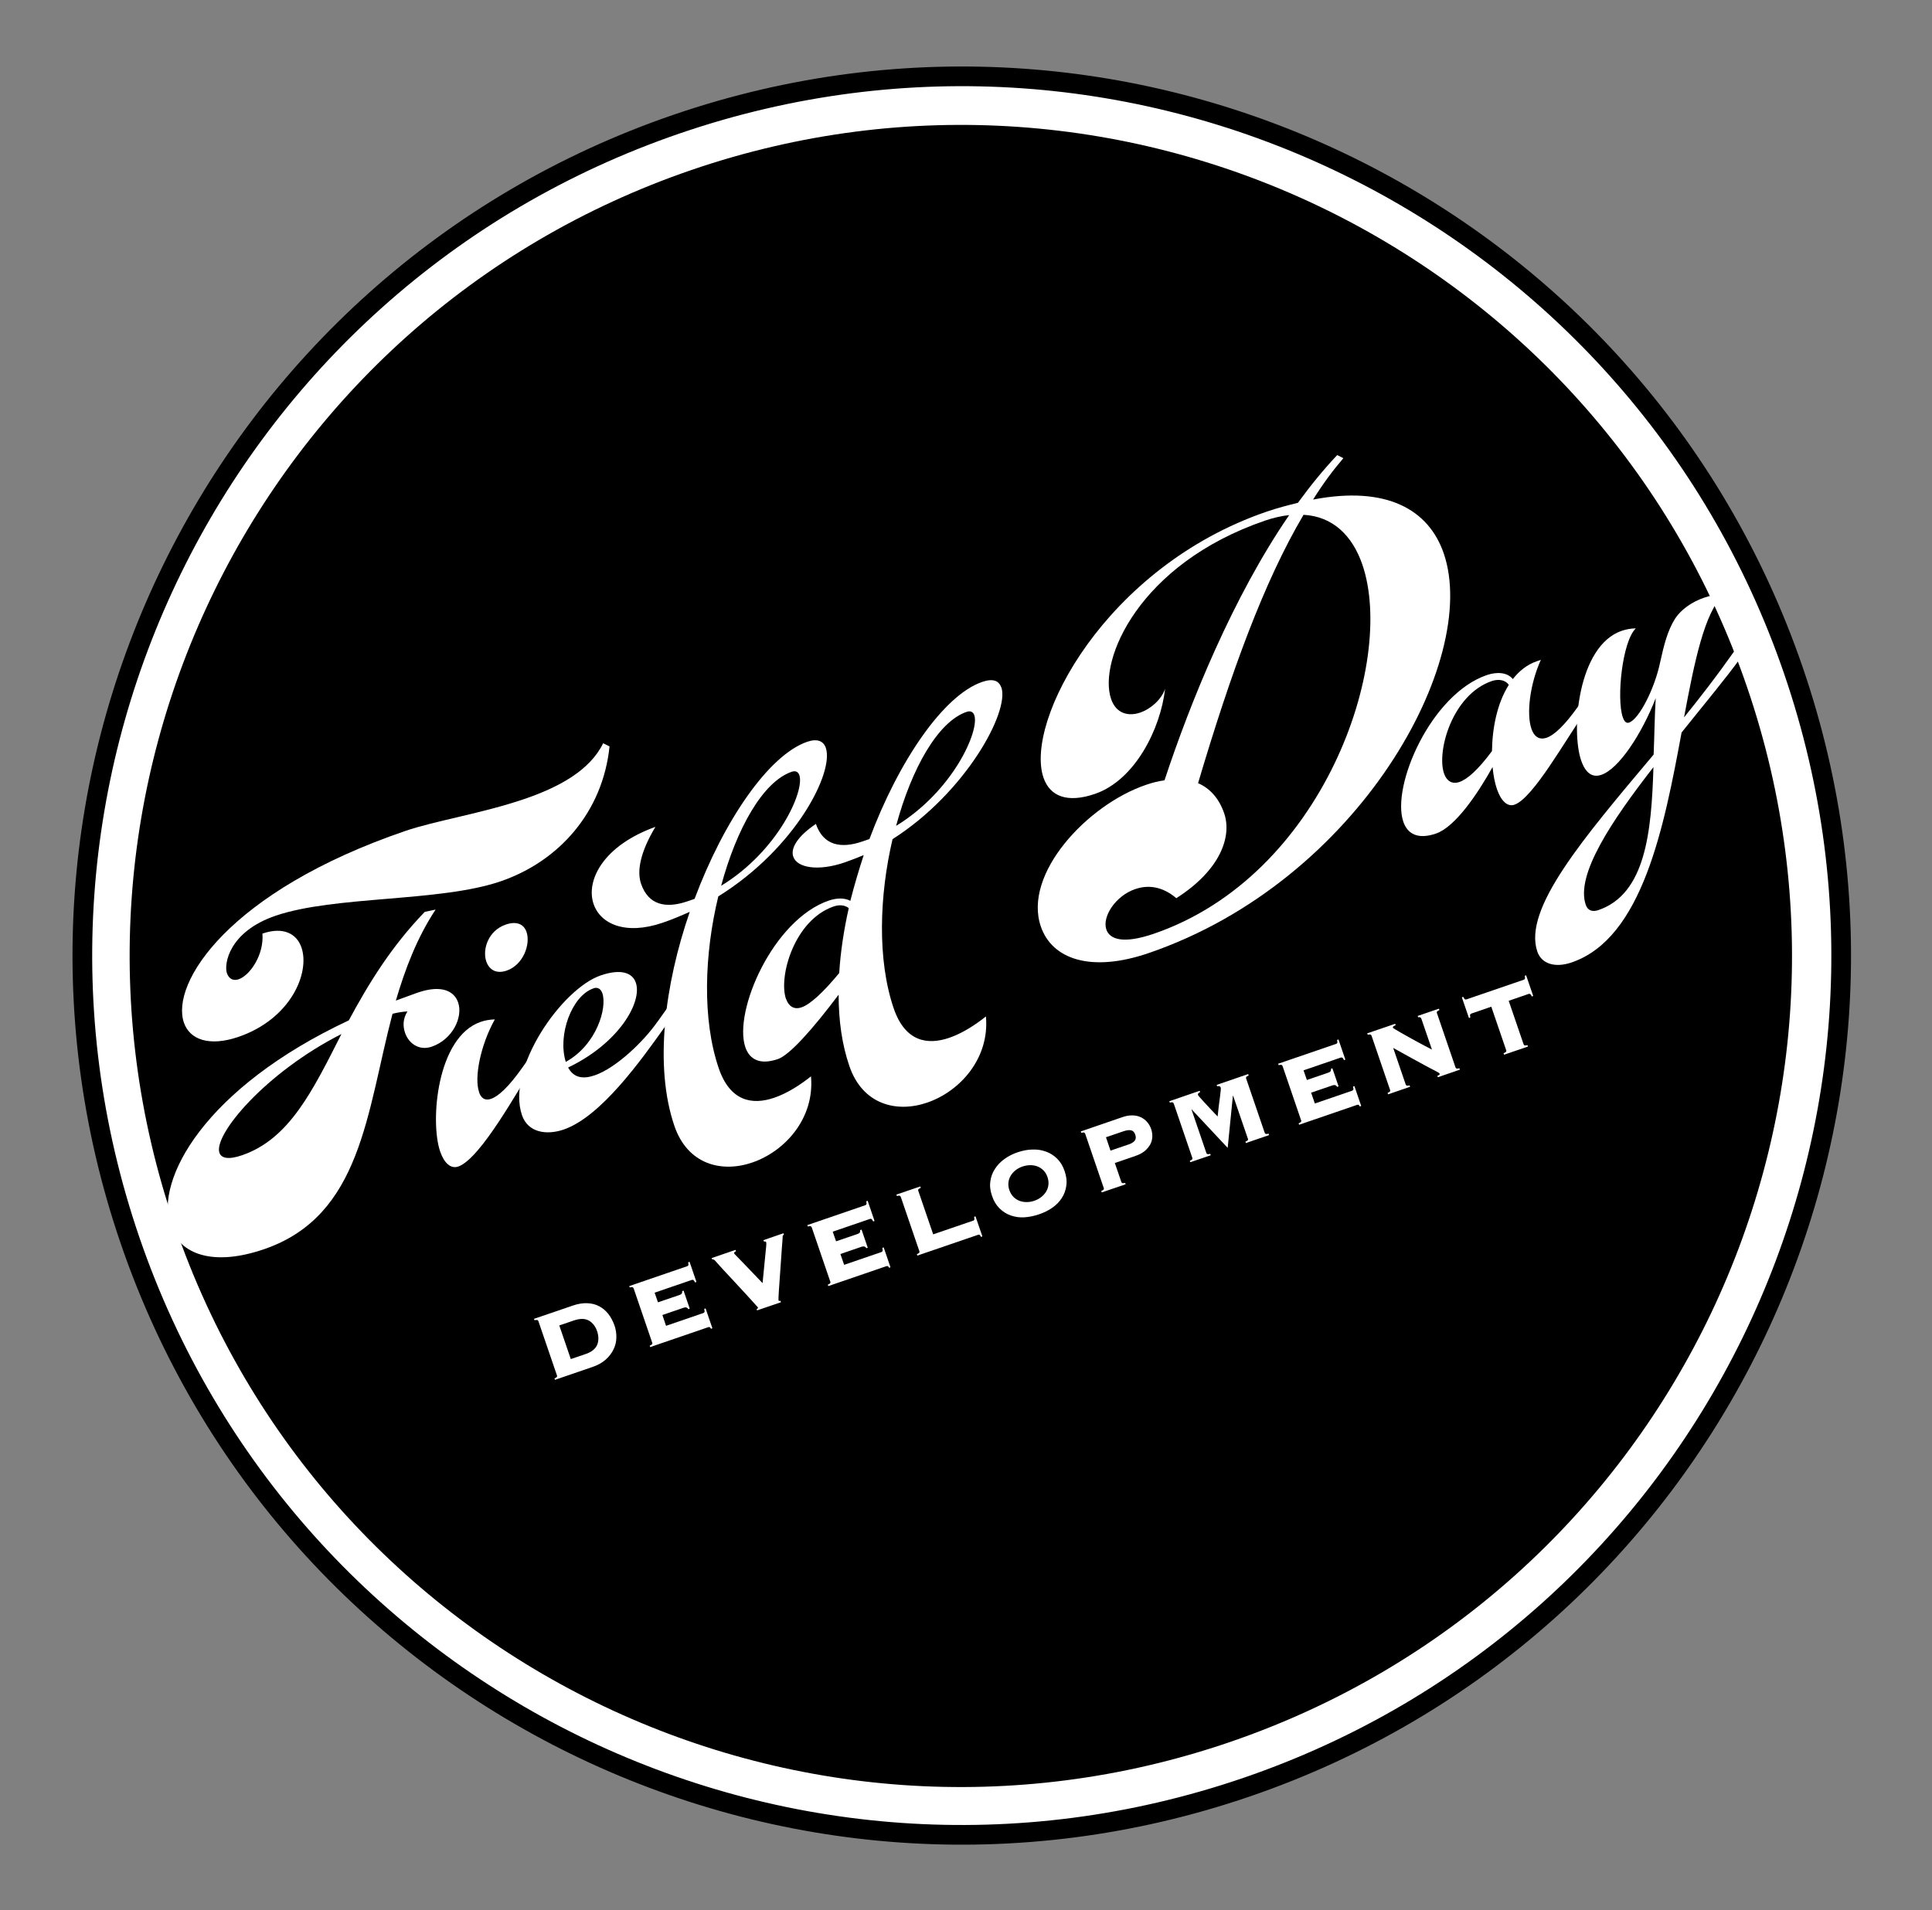
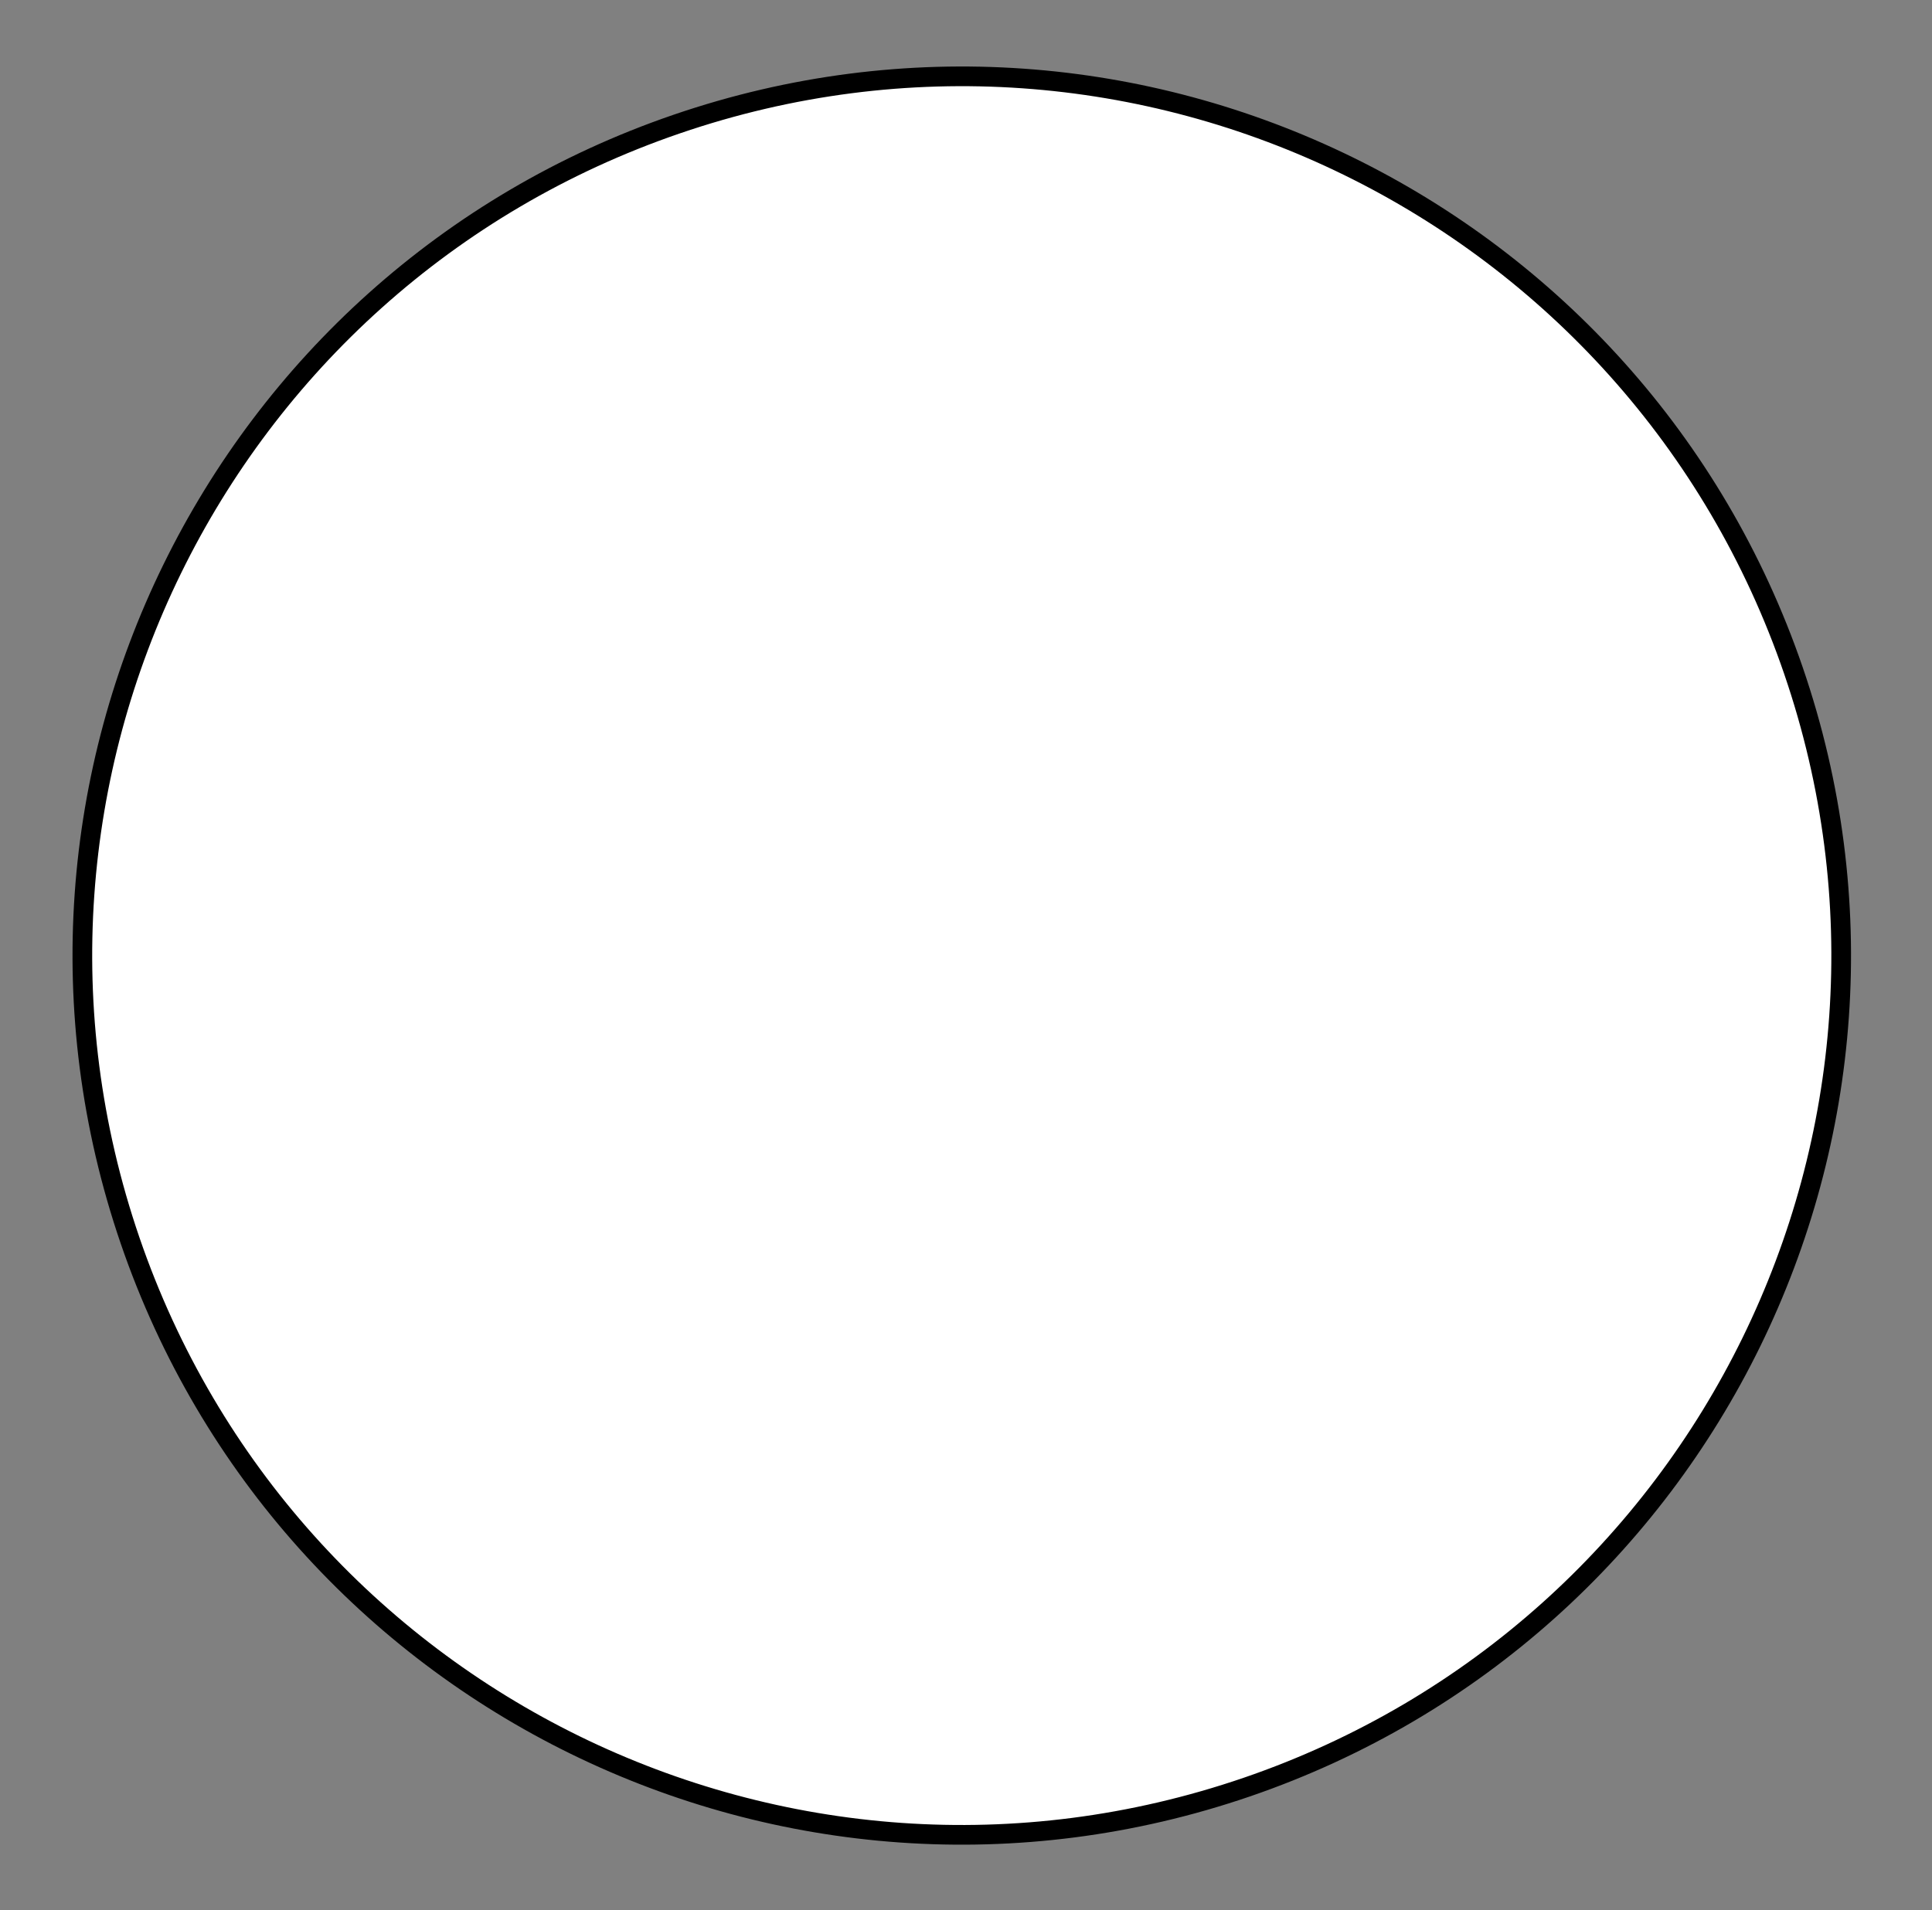
<svg xmlns="http://www.w3.org/2000/svg" id="Layer_2" data-name="Layer 2" viewBox="0 0 196.35 194.16">
  <rect x="0" y="0" width="196.35" height="194.16" fill="#808080" stroke="none" />
  <defs>
    <style>
      .cls-1 {
        fill: none;
      }

      .cls-2, .cls-3 {
        fill: #fff;
      }

      .cls-3 {
        stroke: #000;
        stroke-miterlimit: 10;
        stroke-width: 2px;
      }
    </style>
  </defs>
  <g id="Layer_1-2" data-name="Layer 1">
    <g>
      <path class="cls-3" d="M13.22,126.1C-2.78,79.42,22.1,28.6,68.78,12.61c46.68-16,97.49,8.88,113.49,55.56,16,46.68-8.88,97.49-55.56,113.49-46.69,16-97.49-8.88-113.49-55.56Z" />
-       <path d="M17.76,124.54C2.64,80.42,26.15,32.4,70.27,17.28c44.12-15.12,92.15,8.39,107.27,52.52,15.12,44.12-8.39,92.15-52.52,107.27-44.12,15.12-92.15-8.39-107.27-52.52Z" />
      <g>
        <path class="cls-2" d="M41.16,104.97c-.23-.68-.21-1.44.25-2.16-.51.03-1,.11-1.52.24-2.64,10.04-3.14,20.53-13.05,23.93-5.19,1.78-8.54.52-9.51-2.3-1.63-4.76,3.5-14.11,18.12-20.96,1.93-3.58,4.24-7.43,7.72-11.03l1.1-.23c-1.89,2.86-3.08,6-4.04,9.25.72-.25,1.46-.55,2.22-.81,2.45-.84,3.72-.14,4.11,1,.51,1.48-.55,3.77-2.7,4.5-1.26.43-2.33-.33-2.7-1.43ZM61.95,75.85c-.68,6.69-5.13,11.7-11.08,13.74-6.2,2.12-16.85,1.44-22.88,3.5-4.72,1.62-5.24,4.91-4.93,5.83.22.63.7.8,1.2.62,1.14-.39,2.59-2.49,2.41-4.64,2.15-.74,3.5.03,3.97,1.42.88,2.57-1.09,7.26-6.41,9.08-2.95,1.01-4.95.28-5.54-1.45-1.37-4.01,4.53-13.33,22.49-19.48,3.04-1.04,7.82-1.79,12.08-3.24,3.54-1.21,6.68-2.9,8.04-5.68l.62.31ZM24.6,117.43c4.81-1.65,7.18-6.56,10.1-12.32-7.75,3.93-13.02,10.26-12.4,12.07.19.55.91.73,2.3.25Z" />
        <path class="cls-2" d="M48.68,111.01c.21.62.6.9,1.22.69.73-.25,1.77-1.18,3.15-3.13l1.08-1.52.78.47-1.08,1.52c-1.03,1.42-4.95,8.74-7.26,9.54-.77.26-1.44-.37-1.84-1.54-1.04-3.04-.34-11.64,4.13-13.17.44-.15.9-.23,1.43-.25-1.47,2.64-2.11,5.93-1.6,7.39ZM53.51,94.73c.43,1.25-.33,3.35-2.01,3.93-1.1.38-1.8-.12-2.08-.93-.41-1.21.19-3.14,1.99-3.75,1.17-.4,1.85.02,2.1.75Z" />
        <path class="cls-2" d="M66.83,103.85l1.08-1.52.78.47-1.08,1.52c-2.46,3.46-6.55,9.21-10.33,10.5-1.69.58-3.61.34-4.23-1.46-1.62-4.73,4.03-12.85,8-14.21,2.05-.7,3.22-.28,3.57.74.68,1.98-1.74,6.17-6.88,8.62.57,1.08,1.55,1.19,2.69.8,2.2-.75,5.03-3.49,6.4-5.47ZM60.31,100.47c-2.2.75-3.66,4.74-2.81,7.47,3.14-1.73,4.22-5.5,3.72-6.97-.15-.44-.47-.66-.91-.51Z" />
        <path class="cls-2" d="M83.93,76.03c.84,2.46-3.03,10.17-10.93,15.09-1.41,5.81-1.66,12.49.05,17.48,1.16,3.37,3.41,3.75,5.65,2.98,1.32-.45,2.66-1.32,3.72-2.17.39,4.25-2.63,7.62-5.97,8.76-3.12,1.07-6.57.2-7.91-3.72-2.07-6.05-.99-14.37,1.56-21.76-.89.39-1.82.79-2.77,1.11-3.78,1.29-6.31.11-7-1.9-.82-2.38.96-5.94,6.28-7.85-1.51,2.52-1.91,4.46-1.46,5.78.75,2.2,2.55,2.53,4.71,1.79l.73-.25c2.97-7.94,7.53-14.62,11.45-15.97,1.03-.35,1.65-.07,1.89.62ZM80.46,78.45c-2.93,1.01-5.6,5.77-7.17,11.59,5.79-3.54,8.5-9.63,7.95-11.24-.11-.33-.37-.49-.78-.35ZM101.77,69.87c.85,2.49-3.66,10.72-11.06,15.43-1.35,5.75-1.56,12.29.12,17.21,1.16,3.37,3.41,3.75,5.65,2.98,1.32-.45,2.66-1.32,3.72-2.17.39,4.25-2.63,7.62-5.97,8.76-3.12,1.07-6.57.2-7.91-3.72-.75-2.2-1.09-4.62-1.09-7.25-2.7,3.59-4.99,6.13-6.16,6.54-1.83.63-2.89.05-3.32-1.2-1.24-3.63,2.81-12.97,8.49-14.91.77-.26,1.58-.3,2.18.03.4-1.57.86-3.12,1.36-4.65-.61.25-1.26.51-1.92.74-2.71.93-4.85.56-5.24-.58-.28-.81.34-2,2.3-3.33.75,2.2,2.55,2.53,4.71,1.79l.73-.25c2.97-7.94,7.53-14.62,11.45-15.97,1.1-.38,1.71-.14,1.95.56ZM79.89,101.54c.25.73.79,1.12,1.56.86.92-.31,2.28-1.6,3.84-3.49.13-2.13.47-4.38.97-6.6-.39-.31-.95-.37-1.53-.17-4,1.37-5.63,7.13-4.85,9.4ZM98.24,72.36c-2.93,1-5.6,5.77-7.17,11.59,5.79-3.54,8.49-9.67,7.95-11.24-.11-.33-.37-.49-.78-.35Z" />
        <path class="cls-2" d="M136.53,46.57c-1.08,1.26-2.11,2.65-3.08,4.21,7.47-1.43,11.75,1.01,13.28,5.48,3.7,10.79-8.57,33.28-29.99,40.62-5.86,2.01-9.82.63-10.96-2.7-1.83-5.35,4.72-12.36,10.66-14.39.63-.22,1.28-.39,1.91-.47,2.61-7.92,6.98-18.69,12.67-26.96-.77.08-1.6.27-2.45.56-12.82,4.39-16.99,14.21-15.65,18.13.52,1.52,1.79,1.79,2.97,1.38,1.1-.38,2.17-1.36,2.52-2.42-.47,4.12-3.08,9.3-7.13,10.69-2.87.98-4.59.21-5.23-1.65-1.95-5.69,6.28-21.42,22.68-27.04,1.1-.38,2.18-.65,3.18-.9,1.28-1.76,2.61-3.39,3.99-4.85l.62.31ZM115.36,90.38c-1.98.68-3.37,2.8-2.92,4.11.35,1.01,1.73,1.48,4.81.43,17.2-5.89,24.63-27.52,21.21-37.52-1.01-2.95-3-4.91-5.98-5.07-4.06,6.86-7.42,16.16-10.72,27.28,1.16.5,2.11,1.49,2.65,3.05.81,2.36-.37,5.78-4.86,8.64-1.46-1.24-2.92-1.36-4.18-.92Z" />
-         <path class="cls-2" d="M156.6,67.07c-1.1,2.42-1.49,5.47-.96,7.01.26.77.77,1.17,1.54.91.77-.26,1.83-1.24,3.21-3.19l1.08-1.52.78.47-1.08,1.52c-2.07,2.92-5.36,8.88-7.26,9.53-.73.25-1.38-.43-1.78-1.6-.21-.62-.36-1.39-.44-2.23-1.55,2.78-3.81,6.1-5.75,6.76-1.83.63-2.89.05-3.32-1.2-1.24-3.63,2.81-12.97,8.49-14.91.99-.34,2.07-.3,2.64.41.65-.84,1.46-1.48,2.45-1.82l.4-.14ZM146.76,78.63c.25.73.79,1.12,1.56.86.81-.28,1.88-1.22,3.31-3.14.03-2.3.51-4.85,1.71-6.73-.33-.5-1.04-.63-1.73-.39-4,1.37-5.63,7.13-4.85,9.4Z" />
        <path class="cls-2" d="M176.9,66.87c-1.53,2.12-3.74,4.76-6,7.59-1.78,9.62-3.98,20.91-11.17,23.37-1.69.58-3.06.15-3.49-1.1-1.48-4.33,4.66-11.51,11.82-20.03.08-1.91.1-3.89.21-5.73-1.44,3.69-3.76,7.19-5.52,7.79-.88.3-1.59-.11-2.06-1.47-1.04-3.04-.34-11.64,4.13-13.17.44-.15.9-.23,1.43-.25-1.39,1.34-1.97,7.15-1.33,9.02.15.44.35.66.64.56,1.03-.35,2.62-3.48,3.17-6.17.37-1.68.75-3.21,1.52-4.41.59-.9,1.68-1.68,2.92-2.11.62-.21,1.31-.37,2.01-.36-1.95,1.85-2.96,6.79-4.03,12.52,1.7-2.1,3.37-4.27,4.97-6.54l1.08-1.52.78.47-1.08,1.52ZM162.45,92.51c4.8-1.65,5.39-7.95,5.59-14.53-4.27,5.48-7.92,10.95-6.88,13.99.21.62.71.74,1.29.54Z" />
      </g>
    </g>
    <g>
-       <path class="cls-2" d="M54.62,134.18s-.15-.02-.3.02l-.05-.14,3.92-1.34c.54-.19,1.04-.27,1.5-.25.46.02.86.12,1.22.32.36.19.66.45.92.78.26.33.46.72.62,1.16.14.4.2.81.19,1.23,0,.42-.1.82-.29,1.21-.18.38-.45.73-.8,1.04-.35.31-.81.57-1.36.75l-3.79,1.3-.05-.14c.14-.07.23-.12.25-.17.02-.05.03-.1,0-.15l-1.88-5.5c-.02-.05-.05-.09-.1-.12ZM59.51,137.64c.62-.21,1.01-.53,1.18-.94.17-.41.16-.87,0-1.37-.17-.5-.45-.87-.84-1.09-.38-.22-.89-.23-1.51-.02l-1.5.51,1.17,3.42,1.5-.51Z" />
      <path class="cls-2" d="M69.96,133.08c-.04-.07-.1-.13-.17-.16-.07-.04-.16-.03-.28,0l-2.19.75.37,1.1,3.79-1.3c.06-.02.1-.06.12-.11.02-.05,0-.16-.03-.31l.14-.05.69,2.02-.14.05c-.05-.1-.1-.15-.14-.17-.04-.01-.09,0-.15.01l-5.89,2.02-.05-.14c.14-.07.23-.12.25-.17.02-.05.03-.1,0-.15l-1.88-5.5c-.02-.05-.05-.09-.1-.12-.05-.02-.15-.02-.3.02l-.05-.14,5.89-2.02c.06-.02.1-.06.12-.11.02-.05,0-.15-.02-.29l.14-.05.7,2.05-.14.05c-.06-.13-.12-.21-.16-.24-.05-.03-.1-.04-.16-.02l-3.79,1.3.34.98,2.2-.75c.12-.04.19-.09.23-.16.03-.07.04-.15.03-.23l.14-.05.63,1.84-.14.05Z" />
      <path class="cls-2" d="M76.89,133.08c.07-.04.11-.07.13-.1.02-.02.02-.05.01-.07,0-.02-.06-.09-.18-.21-.11-.12-.26-.29-.44-.49-.18-.2-.39-.43-.62-.68-.24-.25-.48-.52-.73-.79-.25-.28-.5-.55-.75-.81-.25-.27-.48-.51-.69-.74-.21-.23-.39-.42-.54-.59-.15-.17-.25-.29-.31-.35-.1-.12-.17-.19-.22-.21s-.1-.04-.17-.02l-.05-.14,2.42-.83.05.14c-.09.04-.15.08-.17.11-.02.03-.03.07-.01.11,0,.02.04.07.1.13.06.06.19.2.39.4.2.21.48.5.86.89.37.39.88.92,1.53,1.6.09-.9.16-1.62.21-2.15.05-.53.09-.94.12-1.22.03-.28.05-.47.05-.58,0-.1,0-.17-.01-.2-.01-.04-.04-.06-.07-.08-.03-.01-.08,0-.16,0l-.05-.14,2.03-.7.05.14s-.07.06-.1.08c-.02.03-.03.07-.03.13,0,.05,0,.18-.02.39-.02.21-.04.46-.06.77-.02.31-.05.65-.07,1.02-.03.37-.05.75-.08,1.14s-.06.77-.08,1.14c-.03.37-.05.7-.07.99-.02.29-.03.53-.04.71,0,.19,0,.29,0,.3.02.07.09.09.2.05l.05.15-2.43.83-.05-.14Z" />
      <path class="cls-2" d="M88.05,126.88c-.04-.07-.1-.13-.17-.16-.07-.03-.16-.03-.28,0l-2.19.75.38,1.1,3.79-1.3c.06-.02.1-.06.12-.11.02-.05,0-.16-.03-.31l.14-.05.69,2.02-.14.05c-.05-.1-.1-.15-.14-.17-.04-.01-.09,0-.15.01l-5.89,2.02-.05-.14c.14-.07.23-.12.25-.17.02-.05.03-.1,0-.15l-1.88-5.5c-.02-.05-.05-.09-.1-.12-.05-.02-.15-.02-.3.02l-.05-.14,5.89-2.02c.06-.02.1-.06.12-.11.02-.05,0-.15-.02-.29l.14-.05.7,2.05-.14.05c-.06-.13-.12-.21-.16-.24-.05-.03-.1-.04-.16-.02l-3.79,1.3.34.98,2.19-.75c.12-.04.19-.09.23-.16.03-.07.04-.14.03-.23l.14-.05.63,1.84-.14.05Z" />
      <path class="cls-2" d="M98.9,124.09c.06-.02.1-.06.12-.11.02-.05,0-.15-.02-.29l.14-.05.7,2.04-.14.05c-.06-.12-.11-.19-.15-.21-.04-.02-.09-.02-.16,0l-6.16,2.11-.05-.14c.14-.07.23-.12.25-.17.02-.05.03-.1,0-.15l-1.88-5.5c-.02-.05-.05-.09-.1-.12-.05-.02-.15-.02-.3.02l-.05-.14,2.43-.83.05.14c-.14.07-.23.12-.25.17-.02.05-.03.1,0,.15l1.51,4.41,4.06-1.39Z" />
      <path class="cls-2" d="M104.92,116.85c.49-.02.95.05,1.38.21.43.15.8.39,1.14.72.33.33.59.75.76,1.27.18.52.24,1.01.17,1.47-.06.46-.21.88-.46,1.26-.24.38-.57.71-.97.99-.4.28-.85.5-1.36.67-.5.17-1,.27-1.49.3-.49.03-.94-.04-1.37-.19-.43-.15-.8-.39-1.14-.72-.33-.33-.59-.75-.76-1.27-.18-.52-.24-1.01-.17-1.47.06-.46.21-.88.46-1.26.24-.38.56-.72.96-1.01.4-.29.85-.52,1.35-.69.5-.17,1-.27,1.49-.28ZM103.23,118.94c-.2.16-.37.34-.5.55-.13.21-.21.44-.24.69-.03.25,0,.52.09.79.1.28.23.5.41.69.18.18.38.31.61.4.23.09.47.13.73.13.26,0,.52-.04.78-.13.26-.09.49-.21.7-.37.2-.16.37-.34.5-.55.13-.21.21-.44.24-.69.03-.25,0-.52-.09-.79-.09-.28-.23-.5-.41-.69-.18-.18-.38-.31-.61-.4-.23-.09-.47-.13-.73-.13-.26,0-.52.05-.78.13-.26.09-.49.21-.7.37Z" />
-       <path class="cls-2" d="M114.05,120.26s.15.02.3-.02l.05.14-2.43.83-.05-.14c.14-.07.23-.12.25-.17.02-.05.03-.1,0-.15l-1.88-5.5c-.02-.05-.05-.09-.1-.12-.05-.02-.15-.02-.3.02l-.05-.14,4.22-1.45c.37-.13.71-.19,1.03-.18.32,0,.6.07.86.19.25.12.46.28.64.49.18.21.31.44.4.7.09.26.13.52.12.8-.01.27-.08.53-.21.77-.13.24-.32.46-.56.67-.25.2-.56.37-.92.49l-2.12.73.66,1.92c.02.06.05.09.1.12ZM114.66,116.35c.33-.11.55-.25.67-.41.12-.16.13-.37.04-.62-.08-.23-.21-.37-.4-.42-.19-.05-.45-.02-.78.09l-1.79.61.46,1.36,1.79-.61Z" />
      <path class="cls-2" d="M126.57,116.06c.14-.07.23-.12.25-.17.02-.05.03-.1,0-.15l-1.49-4.34-.03-.02-.53,5.3-3.66-3.91h-.02s1.51,4.42,1.51,4.42c.02.06.05.09.1.12.05.02.15.02.3-.02l.05.14-2.08.71-.05-.14c.14-.07.23-.12.25-.17.02-.05.03-.1,0-.15l-1.88-5.5c-.02-.05-.05-.09-.1-.12-.05-.02-.15-.02-.3.02l-.05-.14,3.08-1.06.05.14c-.19.07-.26.18-.21.31,0,0,.05.06.14.17.09.1.2.23.33.37.13.15.28.31.44.48.16.17.31.33.46.49.15.16.27.29.39.41.11.12.19.2.23.24.03-.35.07-.68.11-1.02.04-.33.08-.63.12-.91.03-.28.06-.5.08-.69.02-.18.02-.29,0-.33-.05-.13-.16-.17-.36-.12l-.05-.14,3.2-1.1.05.14c-.14.07-.23.12-.25.17-.02.05-.03.1,0,.15l1.88,5.5c.02.06.05.09.1.12.05.02.15.02.3-.02l.05.14-2.36.81-.05-.14Z" />
      <path class="cls-2" d="M135.9,110.48c-.04-.07-.1-.13-.17-.16-.07-.04-.16-.03-.28,0l-2.2.75.38,1.1,3.79-1.3c.06-.02.1-.06.12-.11.02-.05,0-.16-.03-.31l.14-.05.69,2.02-.14.05c-.05-.1-.1-.15-.13-.17-.04-.01-.09,0-.15.01l-5.89,2.02-.05-.14c.14-.07.23-.12.25-.17.02-.05.03-.1,0-.15l-1.88-5.5c-.02-.05-.05-.09-.1-.12-.05-.02-.15-.02-.3.02l-.05-.14,5.89-2.02c.06-.02.1-.06.12-.11.02-.05,0-.15-.02-.29l.14-.05.7,2.05-.14.05c-.06-.13-.11-.21-.16-.24-.05-.03-.1-.04-.16-.02l-3.79,1.3.34.98,2.19-.75c.12-.04.19-.09.23-.16.03-.07.04-.15.03-.23l.14-.05.63,1.84-.14.05Z" />
-       <path class="cls-2" d="M139.3,105.16s-.15-.02-.3.02l-.05-.14,2.84-.97.05.14c-.13.05-.21.1-.25.14-.03.04-.04.08-.03.12,0,.02.08.07.23.16.15.09.33.2.56.33.23.13.49.28.78.44.29.16.58.32.87.48.29.16.57.31.84.45s.5.26.69.36l-1.08-3.15c-.05-.13-.15-.18-.32-.13l-.05-.14,2.16-.74.05.14c-.14.07-.23.12-.25.17-.02.05-.03.1,0,.15l1.88,5.5c.02.06.05.09.1.12.05.02.15.02.3-.02l.05.14-2.24.77-.05-.14c.11-.04.18-.08.21-.11.03-.04.03-.07.02-.11,0-.02-.03-.05-.07-.08-.04-.03-.11-.07-.22-.13-.11-.06-.27-.14-.48-.25-.21-.11-.49-.25-.83-.44-.34-.19-.77-.42-1.28-.7-.51-.28-1.12-.62-1.84-1.02l1.27,3.71c.02.06.05.09.1.12.05.02.15.02.3-.02l.05.14-2.24.77-.05-.14c.14-.07.23-.12.25-.17.02-.05.03-.1,0-.15l-1.88-5.5c-.02-.05-.05-.09-.1-.12Z" />
      <path class="cls-2" d="M152.82,107.06c.14-.07.23-.12.25-.17.02-.05.03-.1,0-.15l-1.51-4.41-2.03.7c-.06.02-.1.06-.12.11-.02.05-.01.15.02.29l-.14.05-.72-2.1.14-.05c.06.13.12.21.16.24.05.03.1.04.16.02l5.83-2c.06-.02.1-.06.12-.11.02-.05,0-.15-.02-.29l.14-.05.72,2.1-.14.05c-.06-.13-.12-.21-.16-.24-.05-.03-.1-.04-.16-.02l-2.03.7,1.51,4.41c.02.06.05.09.1.12.05.02.15.02.3-.02l.05.14-2.43.83-.05-.14Z" />
    </g>
    <rect class="cls-1" width="196.35" height="194.16" />
  </g>
</svg>